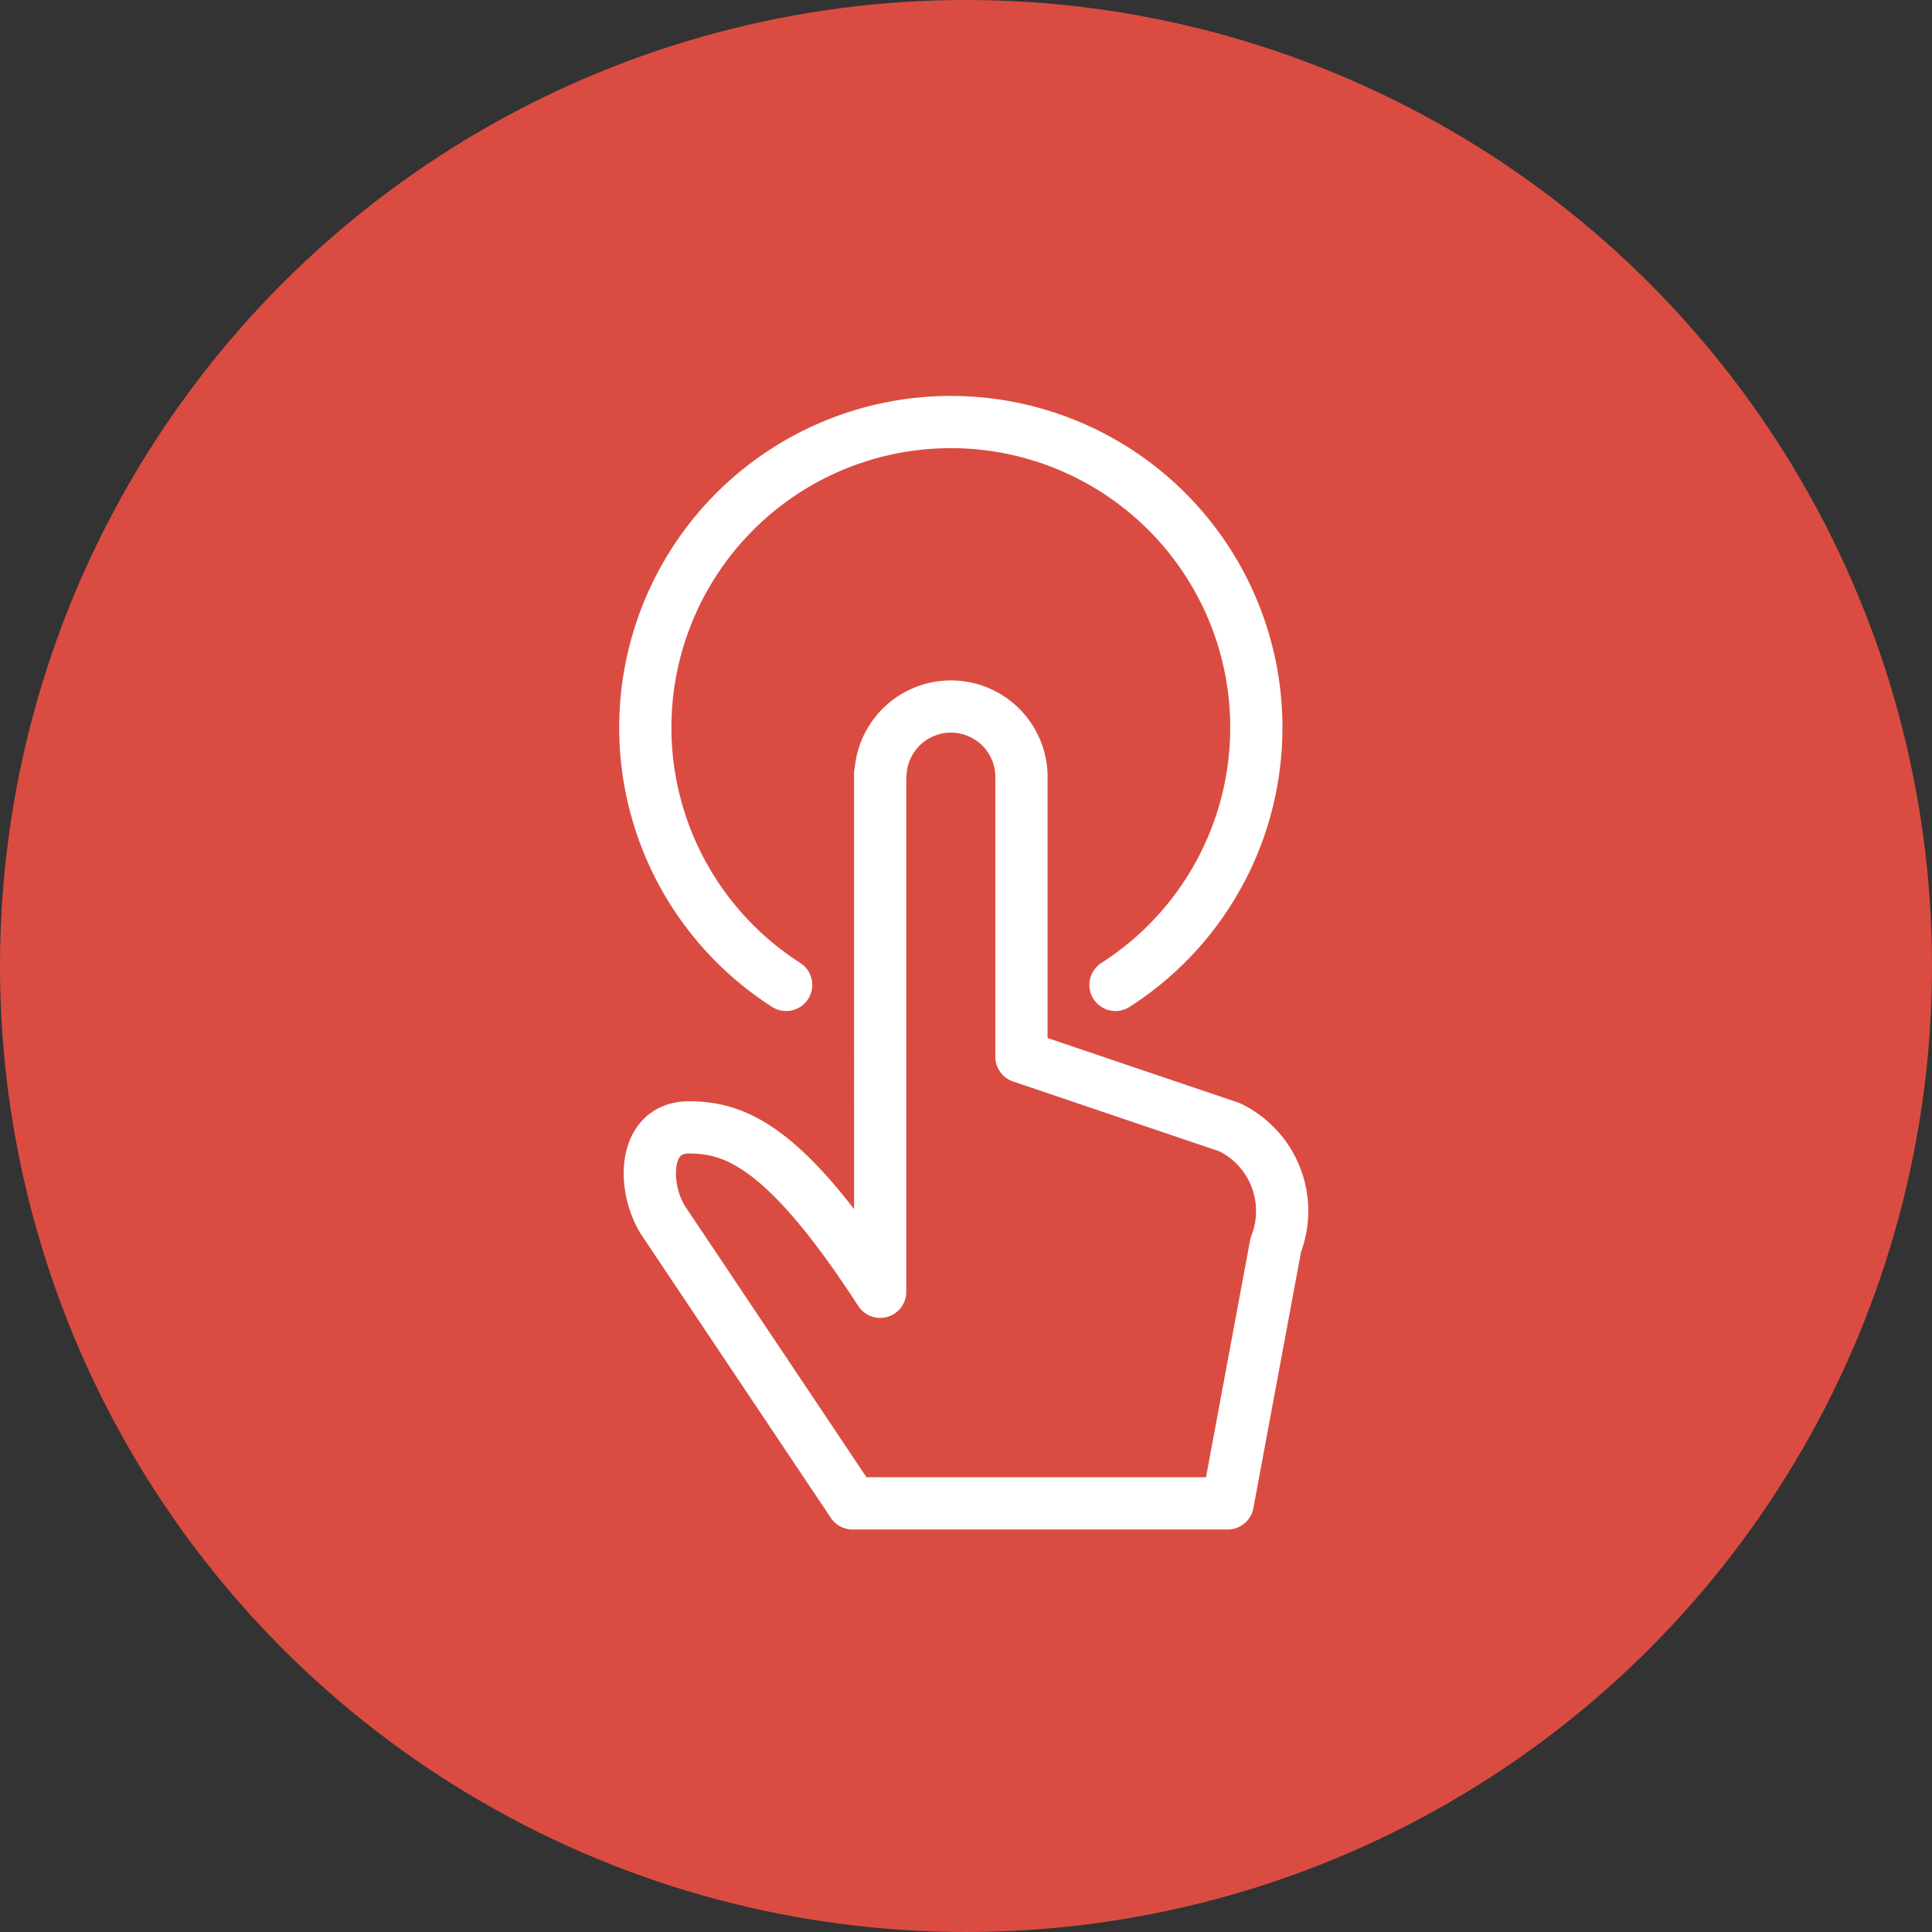
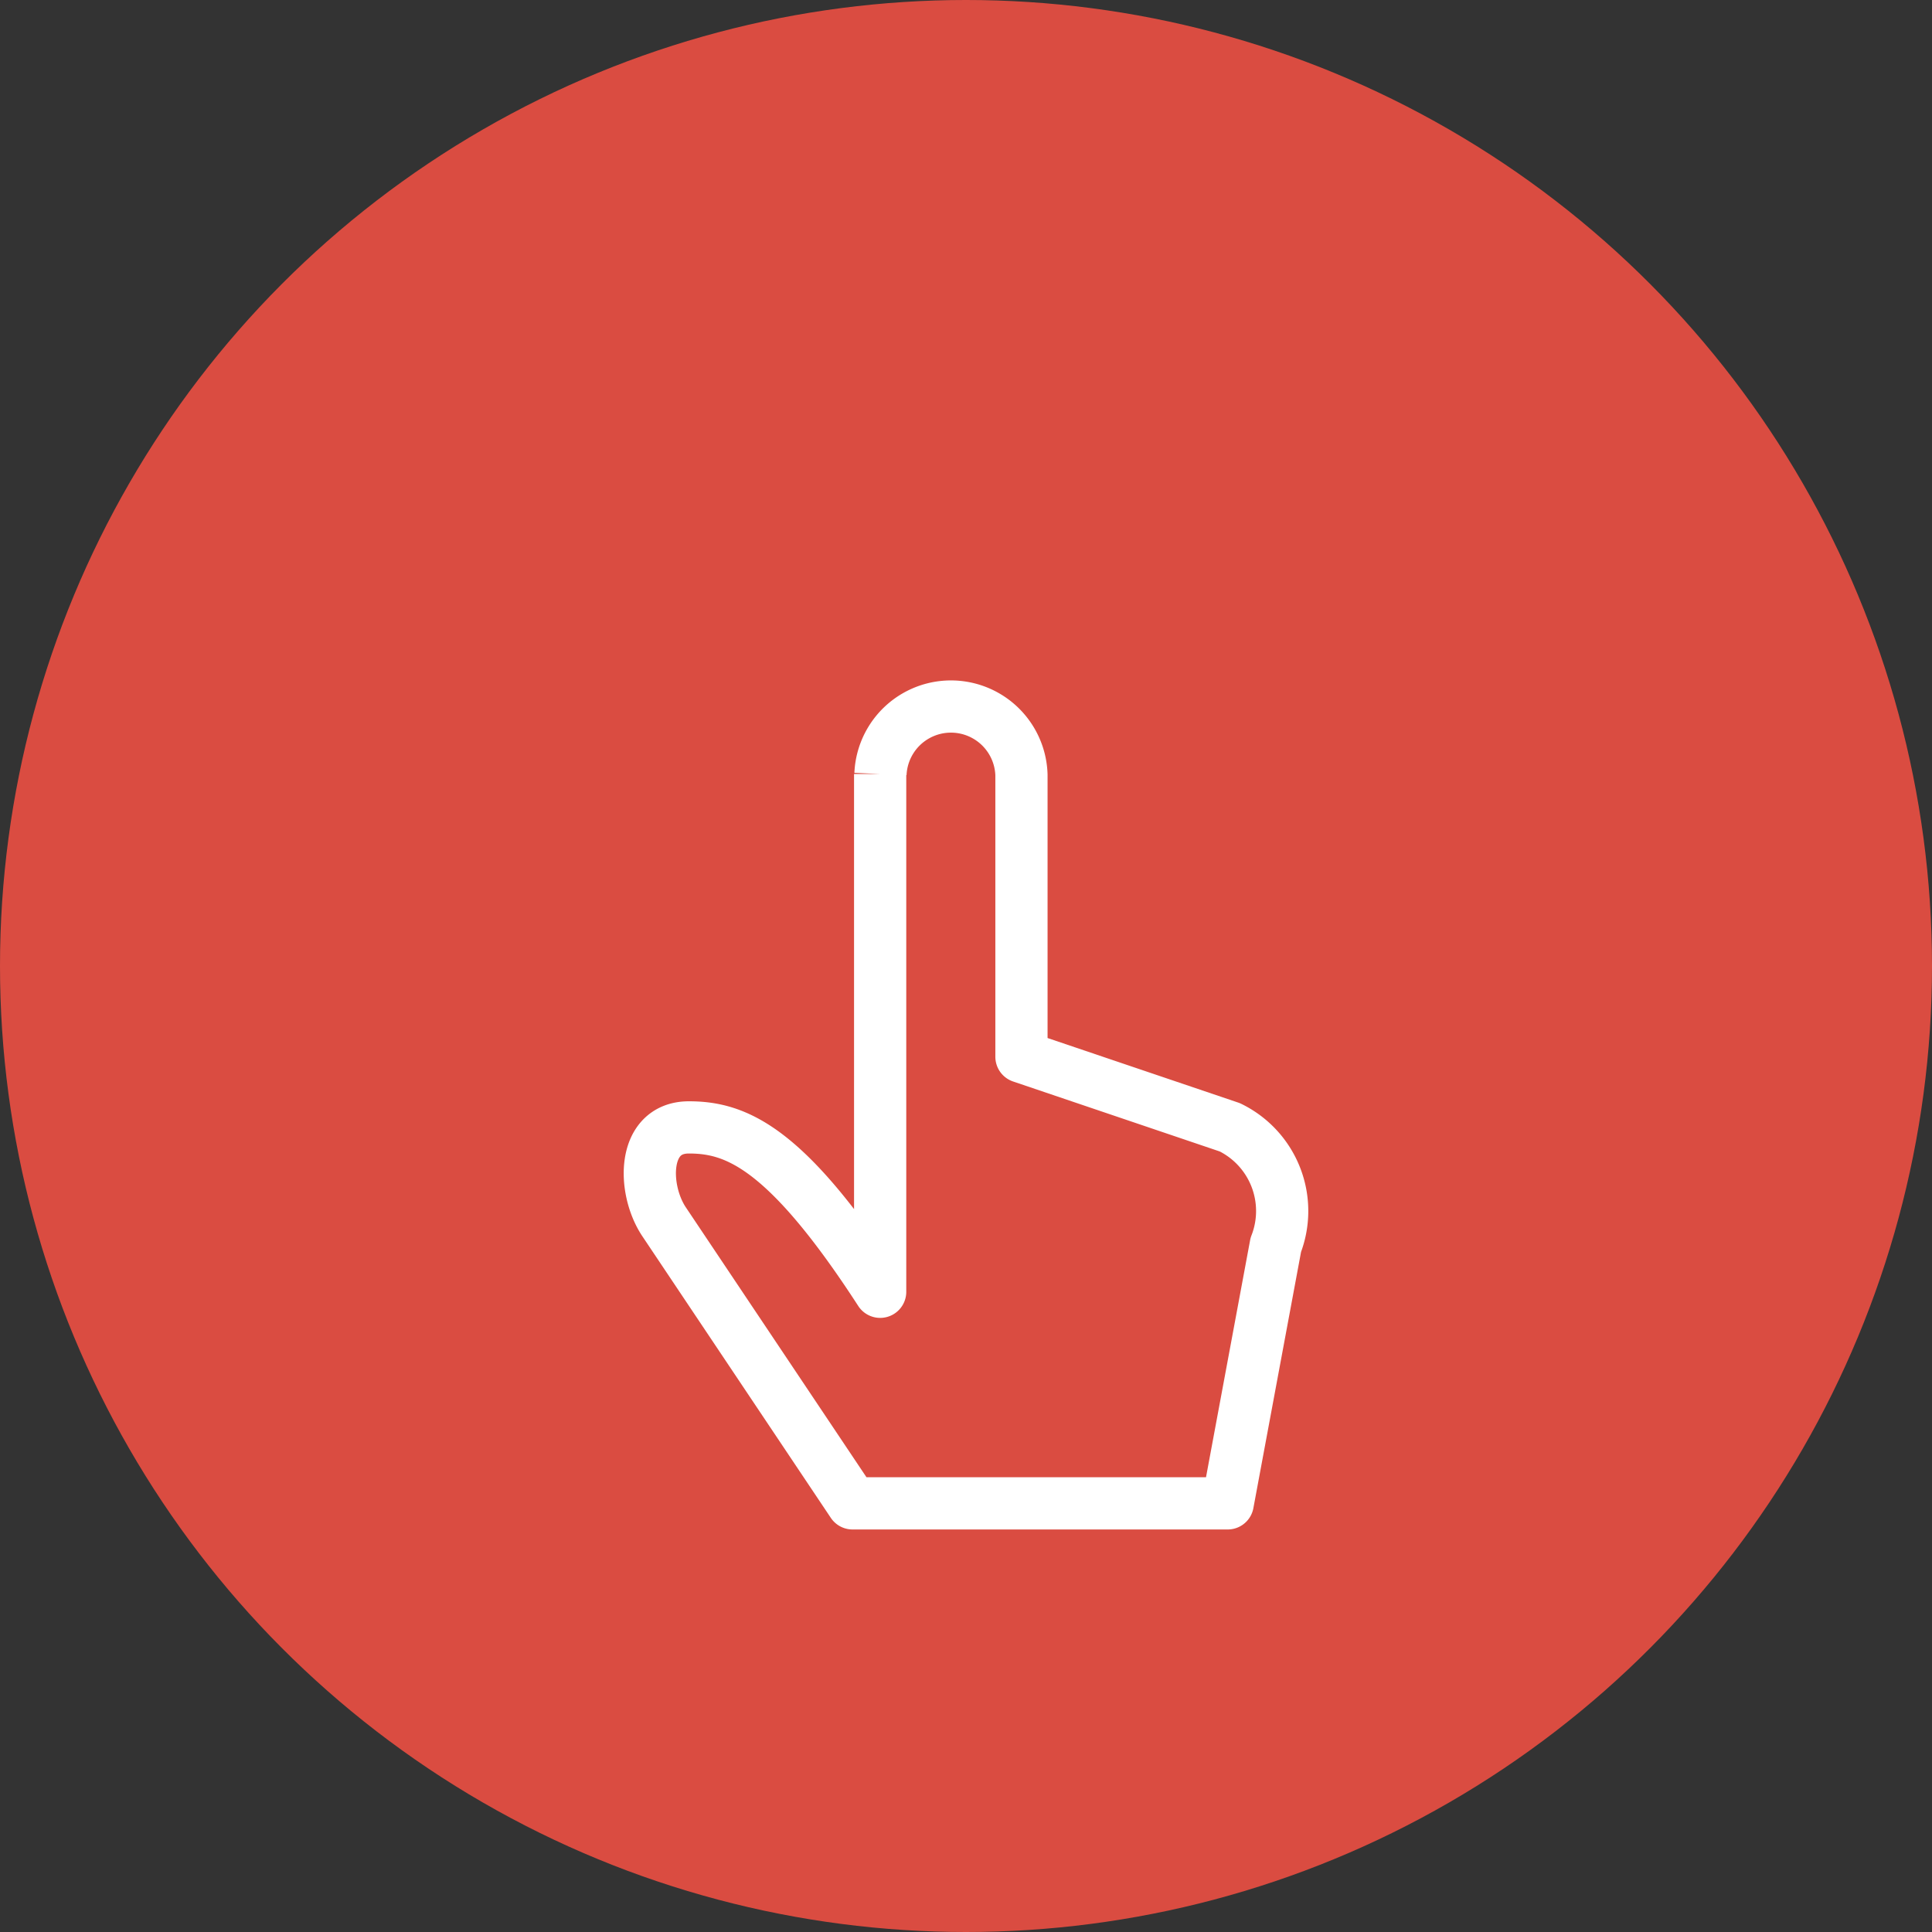
<svg xmlns="http://www.w3.org/2000/svg" width="37" height="37" viewBox="0 0 37 37">
  <rect x="0" y="0" width="37" height="37" fill="#333333" stroke="none" />
  <g id="schadenmeldung" transform="translate(-0.127 -0.127)">
    <circle id="Ellipse_14" data-name="Ellipse 14" cx="18.5" cy="18.5" r="18.5" transform="translate(0.127 0.127)" fill="#da4c41" />
-     <path id="Pfad_2441" data-name="Pfad 2441" d="M34.225,27.367a5.851,5.851,0,1,0-6.307,0" transform="translate(-12.735 -8.378)" fill="none" stroke="#fff" stroke-linecap="round" stroke-linejoin="round" stroke-width="1" />
-     <path id="Pfad_2442" data-name="Pfad 2442" d="M29.815,28.837a1.351,1.351,0,0,1,2.7.015v5.4l3.99,1.351a1.783,1.783,0,0,1,.881,2.252l-.921,4.95H29.28l-3.614-5.4c-.411-.624-.421-1.8.48-1.8s1.866.376,3.663,3.148V28.837Z" transform="translate(-12.826 -13.887)" fill="none" stroke="#fff" stroke-linejoin="round" stroke-width="1" />
+     <path id="Pfad_2442" data-name="Pfad 2442" d="M29.815,28.837a1.351,1.351,0,0,1,2.7.015v5.4l3.99,1.351a1.783,1.783,0,0,1,.881,2.252l-.921,4.95H29.28l-3.614-5.4c-.411-.624-.421-1.8.48-1.8s1.866.376,3.663,3.148V28.837" transform="translate(-12.826 -13.887)" fill="none" stroke="#fff" stroke-linejoin="round" stroke-width="1" />
  </g>
</svg>